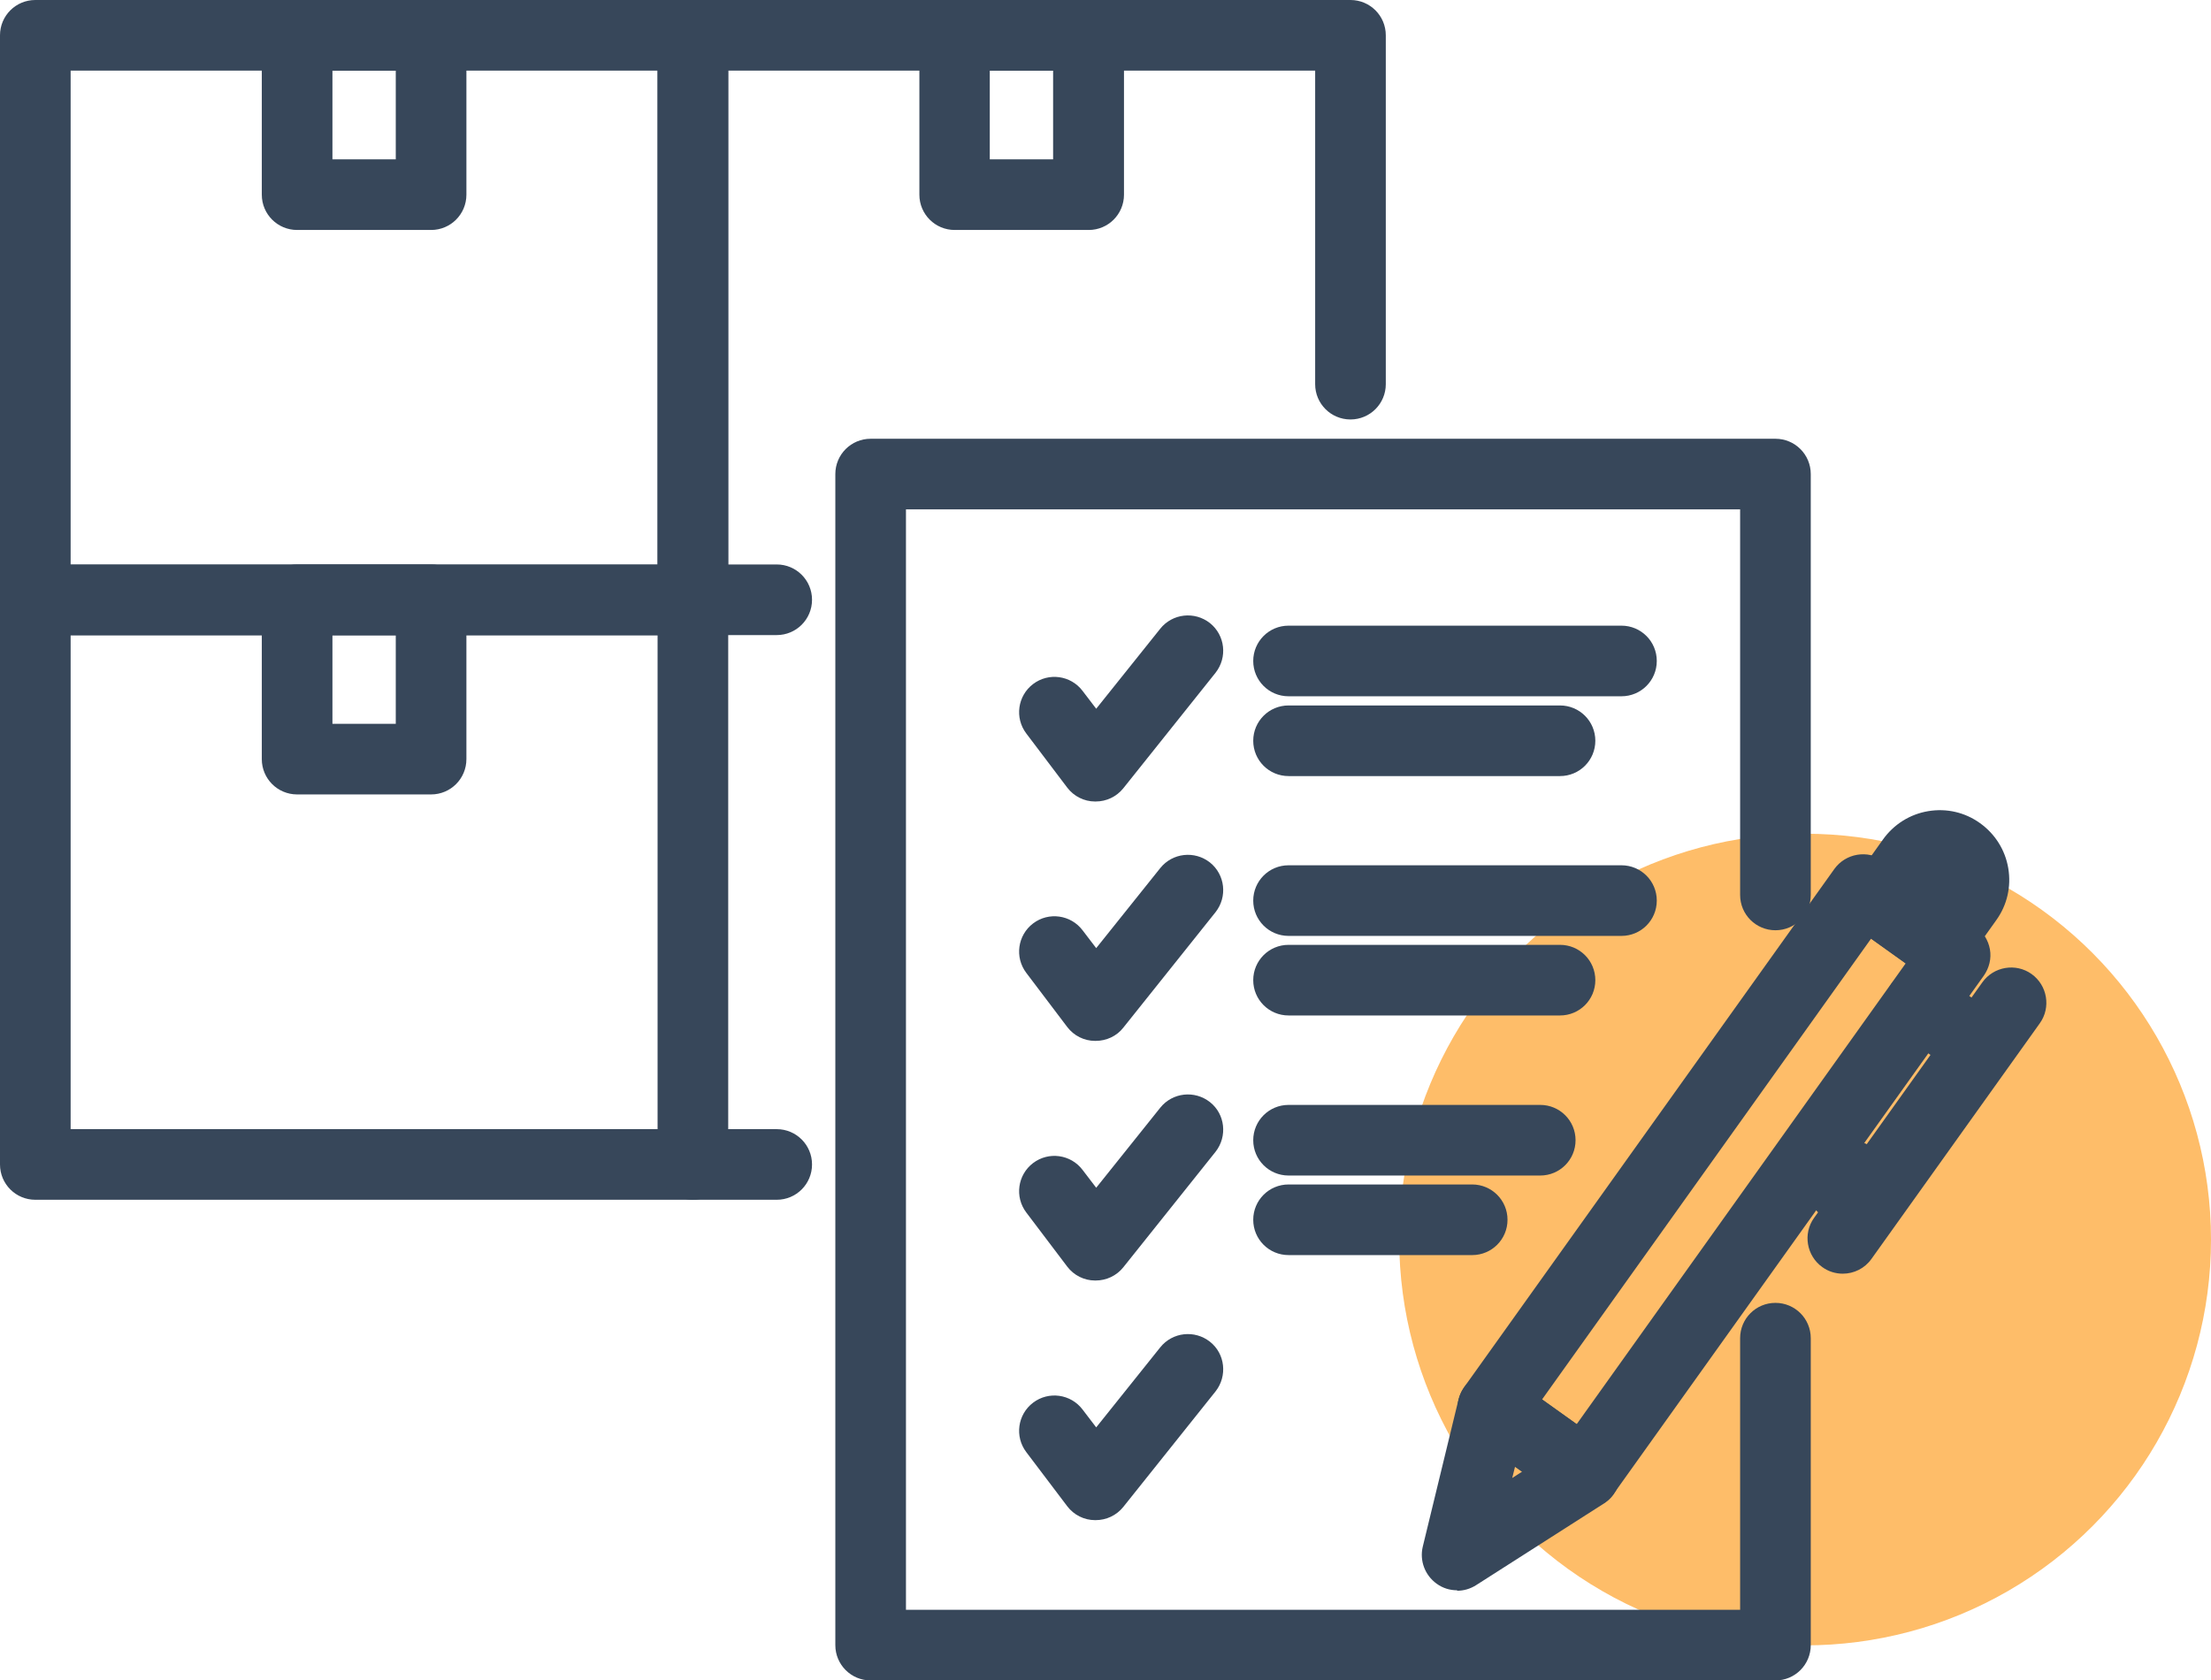
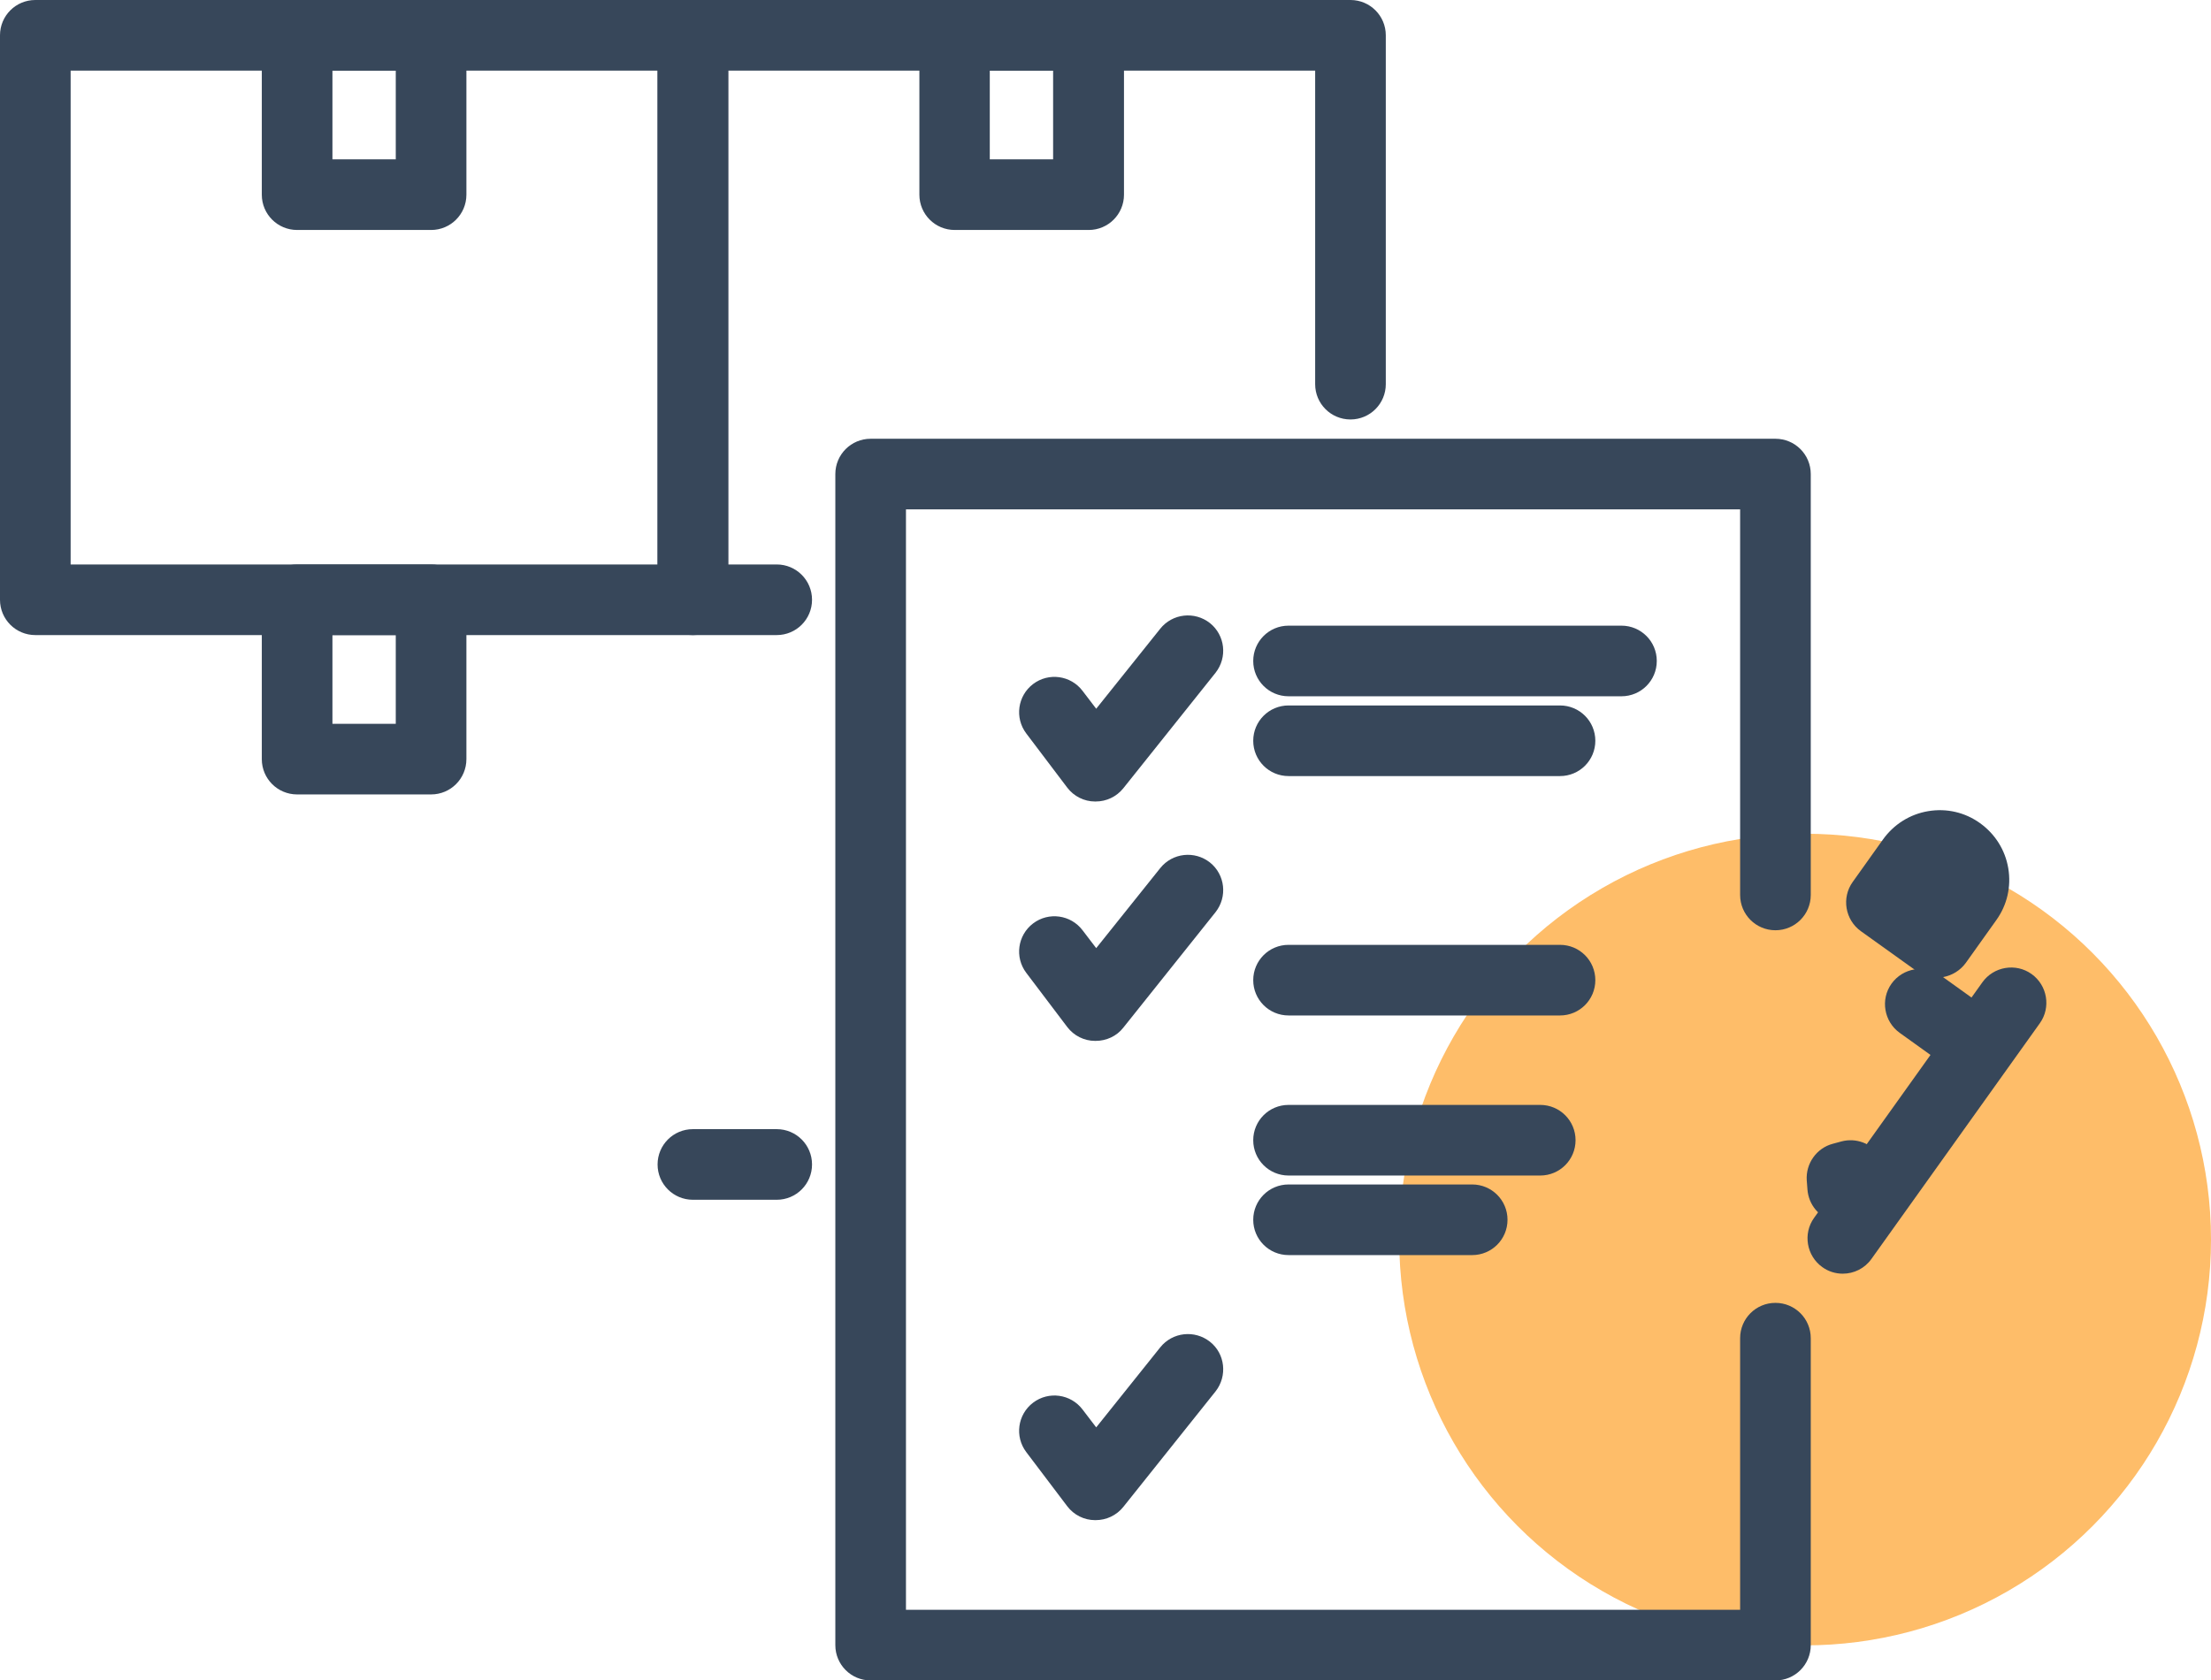
<svg xmlns="http://www.w3.org/2000/svg" id="_レイヤー_2" data-name="レイヤー 2" viewBox="0 0 93.91 71.39">
  <defs>
    <style>
      .cls-1 {
        fill: #febd69;
      }

      .cls-2 {
        fill: #37475a;
      }
    </style>
  </defs>
  <g id="_デザイン" data-name="デザイン">
    <g>
      <circle class="cls-1" cx="76.67" cy="52.66" r="17.24" />
      <g>
        <g>
          <g>
-             <path class="cls-2" d="M61.89,67.56c-.31,0-.61-.09-.87-.28-.5-.36-.73-.98-.59-1.57l1.52-6.26c.12-.48.47-.88.93-1.05.47-.17.99-.1,1.4.19l3.91,2.79c.41.29.64.76.63,1.26-.01.5-.27.96-.69,1.23l-5.43,3.47c-.25.16-.53.24-.81.24ZM64.35,62.31l-.12.48.42-.27-.3-.21Z" />
-             <path class="cls-2" d="M67.32,64.09c-.3,0-.61-.09-.87-.28l-3.91-2.79c-.32-.23-.54-.58-.61-.97-.07-.39.03-.79.26-1.12l15.72-22.01c.48-.67,1.42-.83,2.09-.35l3.91,2.79c.32.23.54.58.61.97.07.39-.03.79-.26,1.12l-15.72,22.01c-.29.41-.75.63-1.22.63ZM65.5,59.45l1.47,1.05,13.97-19.57-1.47-1.05-13.97,19.57Z" />
            <path class="cls-2" d="M82.27,41.53c-.31,0-.62-.1-.87-.28l-2.36-1.69c-.67-.48-.83-1.42-.35-2.09l1.29-1.81c.46-.64,1.14-1.07,1.92-1.2.78-.13,1.56.05,2.2.51.64.46,1.07,1.14,1.2,1.92s-.05,1.56-.51,2.2l-1.29,1.81c-.23.32-.58.54-.97.61-.08.01-.17.02-.25.02Z" />
            <g>
              <path class="cls-2" d="M78.27,51.93c-.13,0-.27-.02-.41-.06-.61-.17-1.04-.7-1.09-1.33l-.03-.39c-.05-.72.42-1.38,1.11-1.56l.37-.1c.61-.16,1.26.08,1.62.6.36.52.35,1.21-.01,1.72l-.35.48c-.29.4-.74.63-1.22.63Z" />
              <path class="cls-2" d="M78.27,54.11c-.3,0-.61-.09-.87-.28-.67-.48-.83-1.42-.35-2.09l7.15-10.01c.48-.67,1.42-.83,2.09-.35.67.48.83,1.42.35,2.09l-7.15,10.01c-.29.41-.75.63-1.22.63Z" />
              <path class="cls-2" d="M83.08,45.25c-.3,0-.61-.09-.87-.28l-1.52-1.09c-.67-.48-.83-1.42-.35-2.09.48-.67,1.42-.83,2.09-.35l1.52,1.09c.67.48.83,1.42.35,2.09-.29.41-.75.63-1.22.63Z" />
            </g>
          </g>
          <g>
            <path class="cls-2" d="M75.41,71.39h-38.43c-.83,0-1.5-.67-1.5-1.5V20.14c0-.83.67-1.5,1.5-1.5h38.43c.83,0,1.5.67,1.5,1.5v17.88c0,.83-.67,1.5-1.5,1.5s-1.5-.67-1.5-1.5v-16.38h-35.43v46.75h35.43v-11.54c0-.83.67-1.5,1.5-1.5s1.5.67,1.5,1.5v13.04c0,.83-.67,1.5-1.5,1.5Z" />
            <path class="cls-2" d="M46.53,34.05h-.02c-.46,0-.9-.22-1.18-.59l-1.74-2.3c-.5-.66-.37-1.6.29-2.1.66-.5,1.6-.37,2.1.29l.58.76,2.72-3.4c.52-.65,1.46-.75,2.11-.24.65.52.75,1.46.24,2.11l-3.92,4.91c-.29.36-.72.56-1.17.56Z" />
            <path class="cls-2" d="M46.53,44.22h-.02c-.46,0-.9-.22-1.18-.59l-1.74-2.3c-.5-.66-.37-1.6.29-2.1.66-.5,1.6-.37,2.1.29l.58.76,2.72-3.4c.52-.65,1.46-.75,2.11-.24.65.52.75,1.46.24,2.11l-3.92,4.91c-.28.36-.72.56-1.17.56Z" />
-             <path class="cls-2" d="M46.53,54.4h-.02c-.46,0-.9-.22-1.18-.59l-1.74-2.3c-.5-.66-.37-1.6.29-2.1.66-.5,1.6-.37,2.1.29l.58.76,2.72-3.4c.52-.65,1.46-.75,2.11-.24s.75,1.46.24,2.11l-3.92,4.91c-.29.36-.72.56-1.17.56Z" />
            <path class="cls-2" d="M46.53,64.58h-.02c-.46,0-.9-.22-1.18-.59l-1.74-2.3c-.5-.66-.37-1.6.29-2.1.66-.5,1.6-.37,2.1.29l.58.76,2.72-3.4c.52-.65,1.46-.75,2.11-.24s.75,1.46.24,2.11l-3.92,4.91c-.29.36-.72.56-1.17.56Z" />
            <g>
              <path class="cls-2" d="M68.87,29.58h-14.14c-.83,0-1.5-.67-1.5-1.5s.67-1.5,1.5-1.5h14.14c.83,0,1.5.67,1.5,1.5s-.67,1.5-1.5,1.5Z" />
              <path class="cls-2" d="M66.26,32.97h-11.53c-.83,0-1.5-.67-1.5-1.5s.67-1.5,1.5-1.5h11.53c.83,0,1.5.67,1.5,1.5s-.67,1.5-1.5,1.5Z" />
            </g>
            <g>
-               <path class="cls-2" d="M68.87,39.76h-14.14c-.83,0-1.5-.67-1.5-1.5s.67-1.5,1.5-1.5h14.14c.83,0,1.5.67,1.5,1.5s-.67,1.5-1.5,1.5Z" />
              <path class="cls-2" d="M66.26,43.14h-11.53c-.83,0-1.5-.67-1.5-1.5s.67-1.5,1.5-1.5h11.53c.83,0,1.5.67,1.5,1.5s-.67,1.5-1.5,1.5Z" />
            </g>
            <g>
              <path class="cls-2" d="M65.42,49.94h-10.69c-.83,0-1.5-.67-1.5-1.5s.67-1.5,1.5-1.5h10.69c.83,0,1.5.67,1.5,1.5s-.67,1.5-1.5,1.5Z" />
              <path class="cls-2" d="M62.53,53.32h-7.8c-.83,0-1.5-.67-1.5-1.5s.67-1.5,1.5-1.5h7.8c.83,0,1.5.67,1.5,1.5s-.67,1.5-1.5,1.5Z" />
            </g>
          </g>
        </g>
        <g>
          <g>
-             <path class="cls-2" d="M29.43,50.97H1.5c-.83,0-1.5-.67-1.5-1.5v-23.98c0-.83.67-1.5,1.5-1.5h27.93c.83,0,1.5.67,1.5,1.5v23.98c0,.83-.67,1.5-1.5,1.5ZM3,47.97h24.93v-20.98H3v20.98Z" />
            <path class="cls-2" d="M18.31,33.75h-5.69c-.83,0-1.5-.67-1.5-1.5v-6.77c0-.83.67-1.5,1.5-1.5h5.69c.83,0,1.5.67,1.5,1.5v6.77c0,.83-.67,1.5-1.5,1.5ZM14.12,30.75h2.69v-3.77h-2.69v3.77Z" />
          </g>
          <path class="cls-2" d="M32.99,50.97h-3.56c-.83,0-1.5-.67-1.5-1.5s.67-1.5,1.5-1.5h3.56c.83,0,1.5.67,1.5,1.5s-.67,1.5-1.5,1.5Z" />
          <g>
            <g>
              <path class="cls-2" d="M29.43,26.98H1.5c-.83,0-1.5-.67-1.5-1.5V1.5C0,.67.67,0,1.5,0h27.93c.83,0,1.5.67,1.5,1.5v23.98c0,.83-.67,1.5-1.5,1.5ZM3,23.98h24.93V3H3v20.98Z" />
              <path class="cls-2" d="M18.31,9.77h-5.69c-.83,0-1.5-.67-1.5-1.5V1.5c0-.83.67-1.5,1.5-1.5h5.69c.83,0,1.5.67,1.5,1.5v6.77c0,.83-.67,1.5-1.5,1.5ZM14.12,6.77h2.69v-3.77h-2.69v3.77Z" />
            </g>
            <g>
              <path class="cls-2" d="M32.99,26.98h-3.56c-.83,0-1.5-.67-1.5-1.5V1.5c0-.83.67-1.5,1.5-1.5h27.93c.83,0,1.5.67,1.5,1.5v14.82c0,.83-.67,1.5-1.5,1.5s-1.5-.67-1.5-1.5V3h-24.93v20.98h2.06c.83,0,1.5.67,1.5,1.5s-.67,1.5-1.5,1.5Z" />
              <path class="cls-2" d="M46.24,9.77h-5.69c-.83,0-1.5-.67-1.5-1.5V1.5c0-.83.67-1.5,1.5-1.5h5.69c.83,0,1.5.67,1.5,1.5v6.77c0,.83-.67,1.5-1.5,1.5ZM42.04,6.77h2.69v-3.77h-2.69v3.77Z" />
            </g>
          </g>
        </g>
      </g>
    </g>
  </g>
</svg>